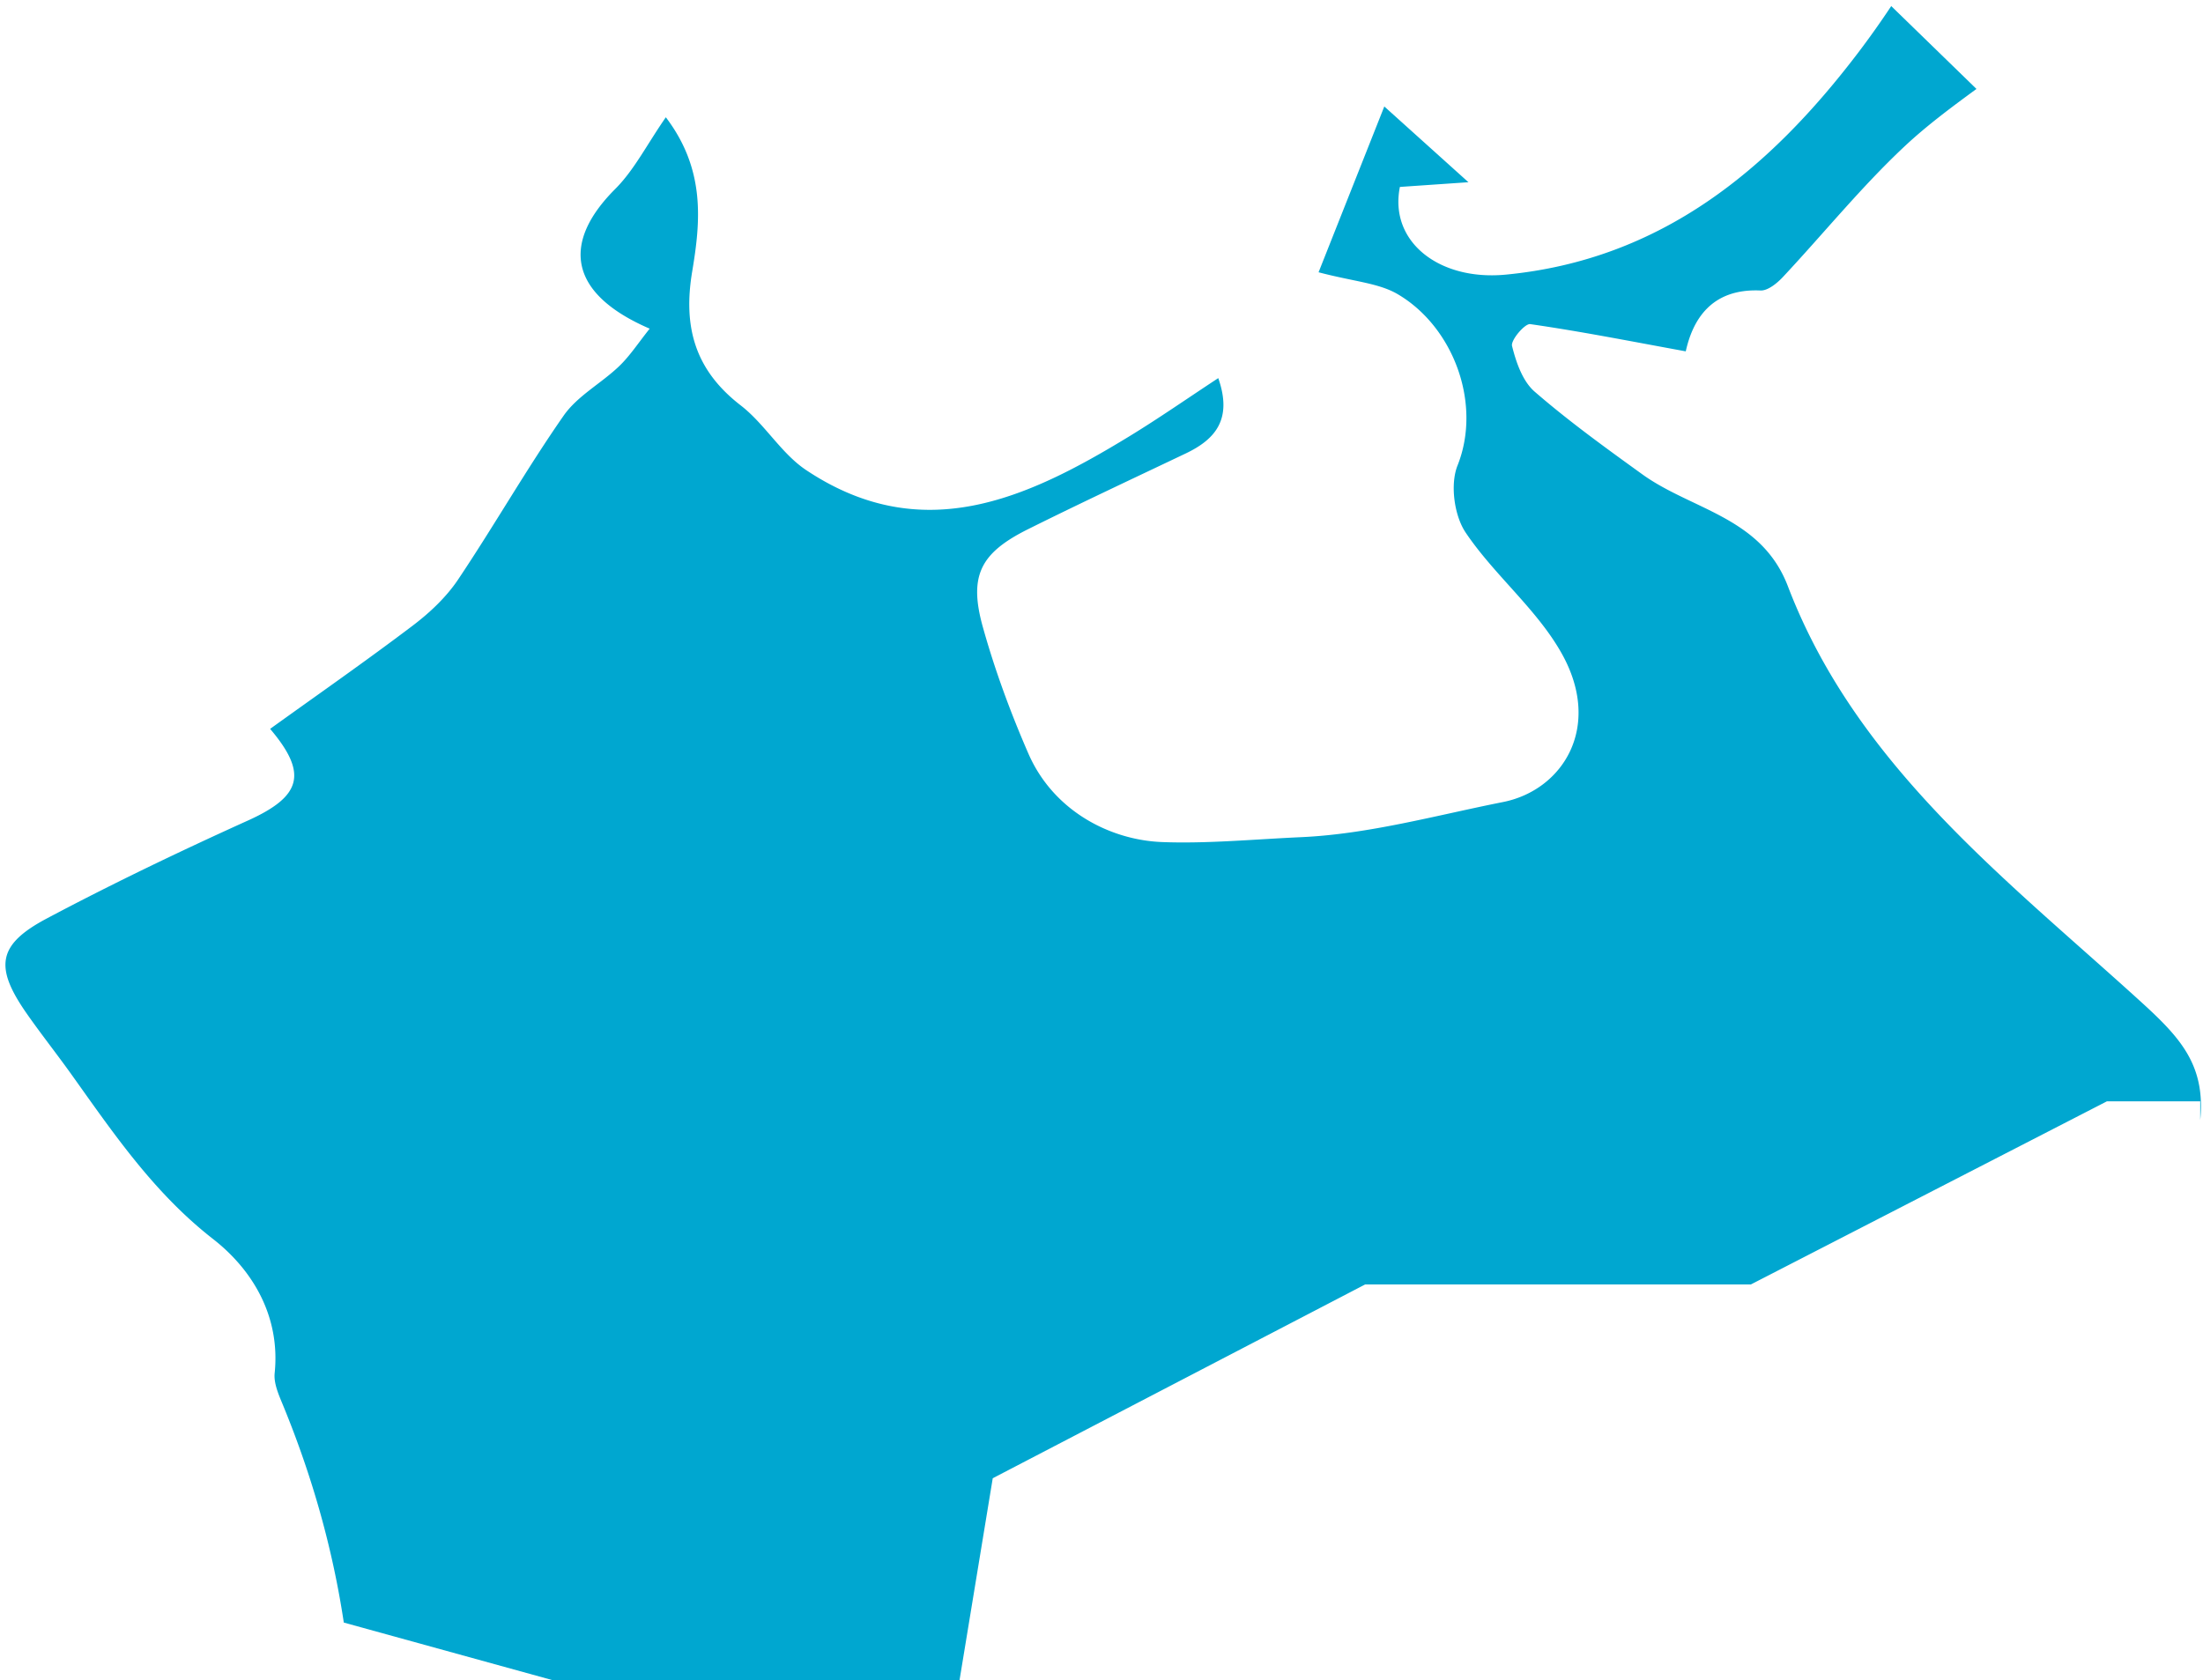
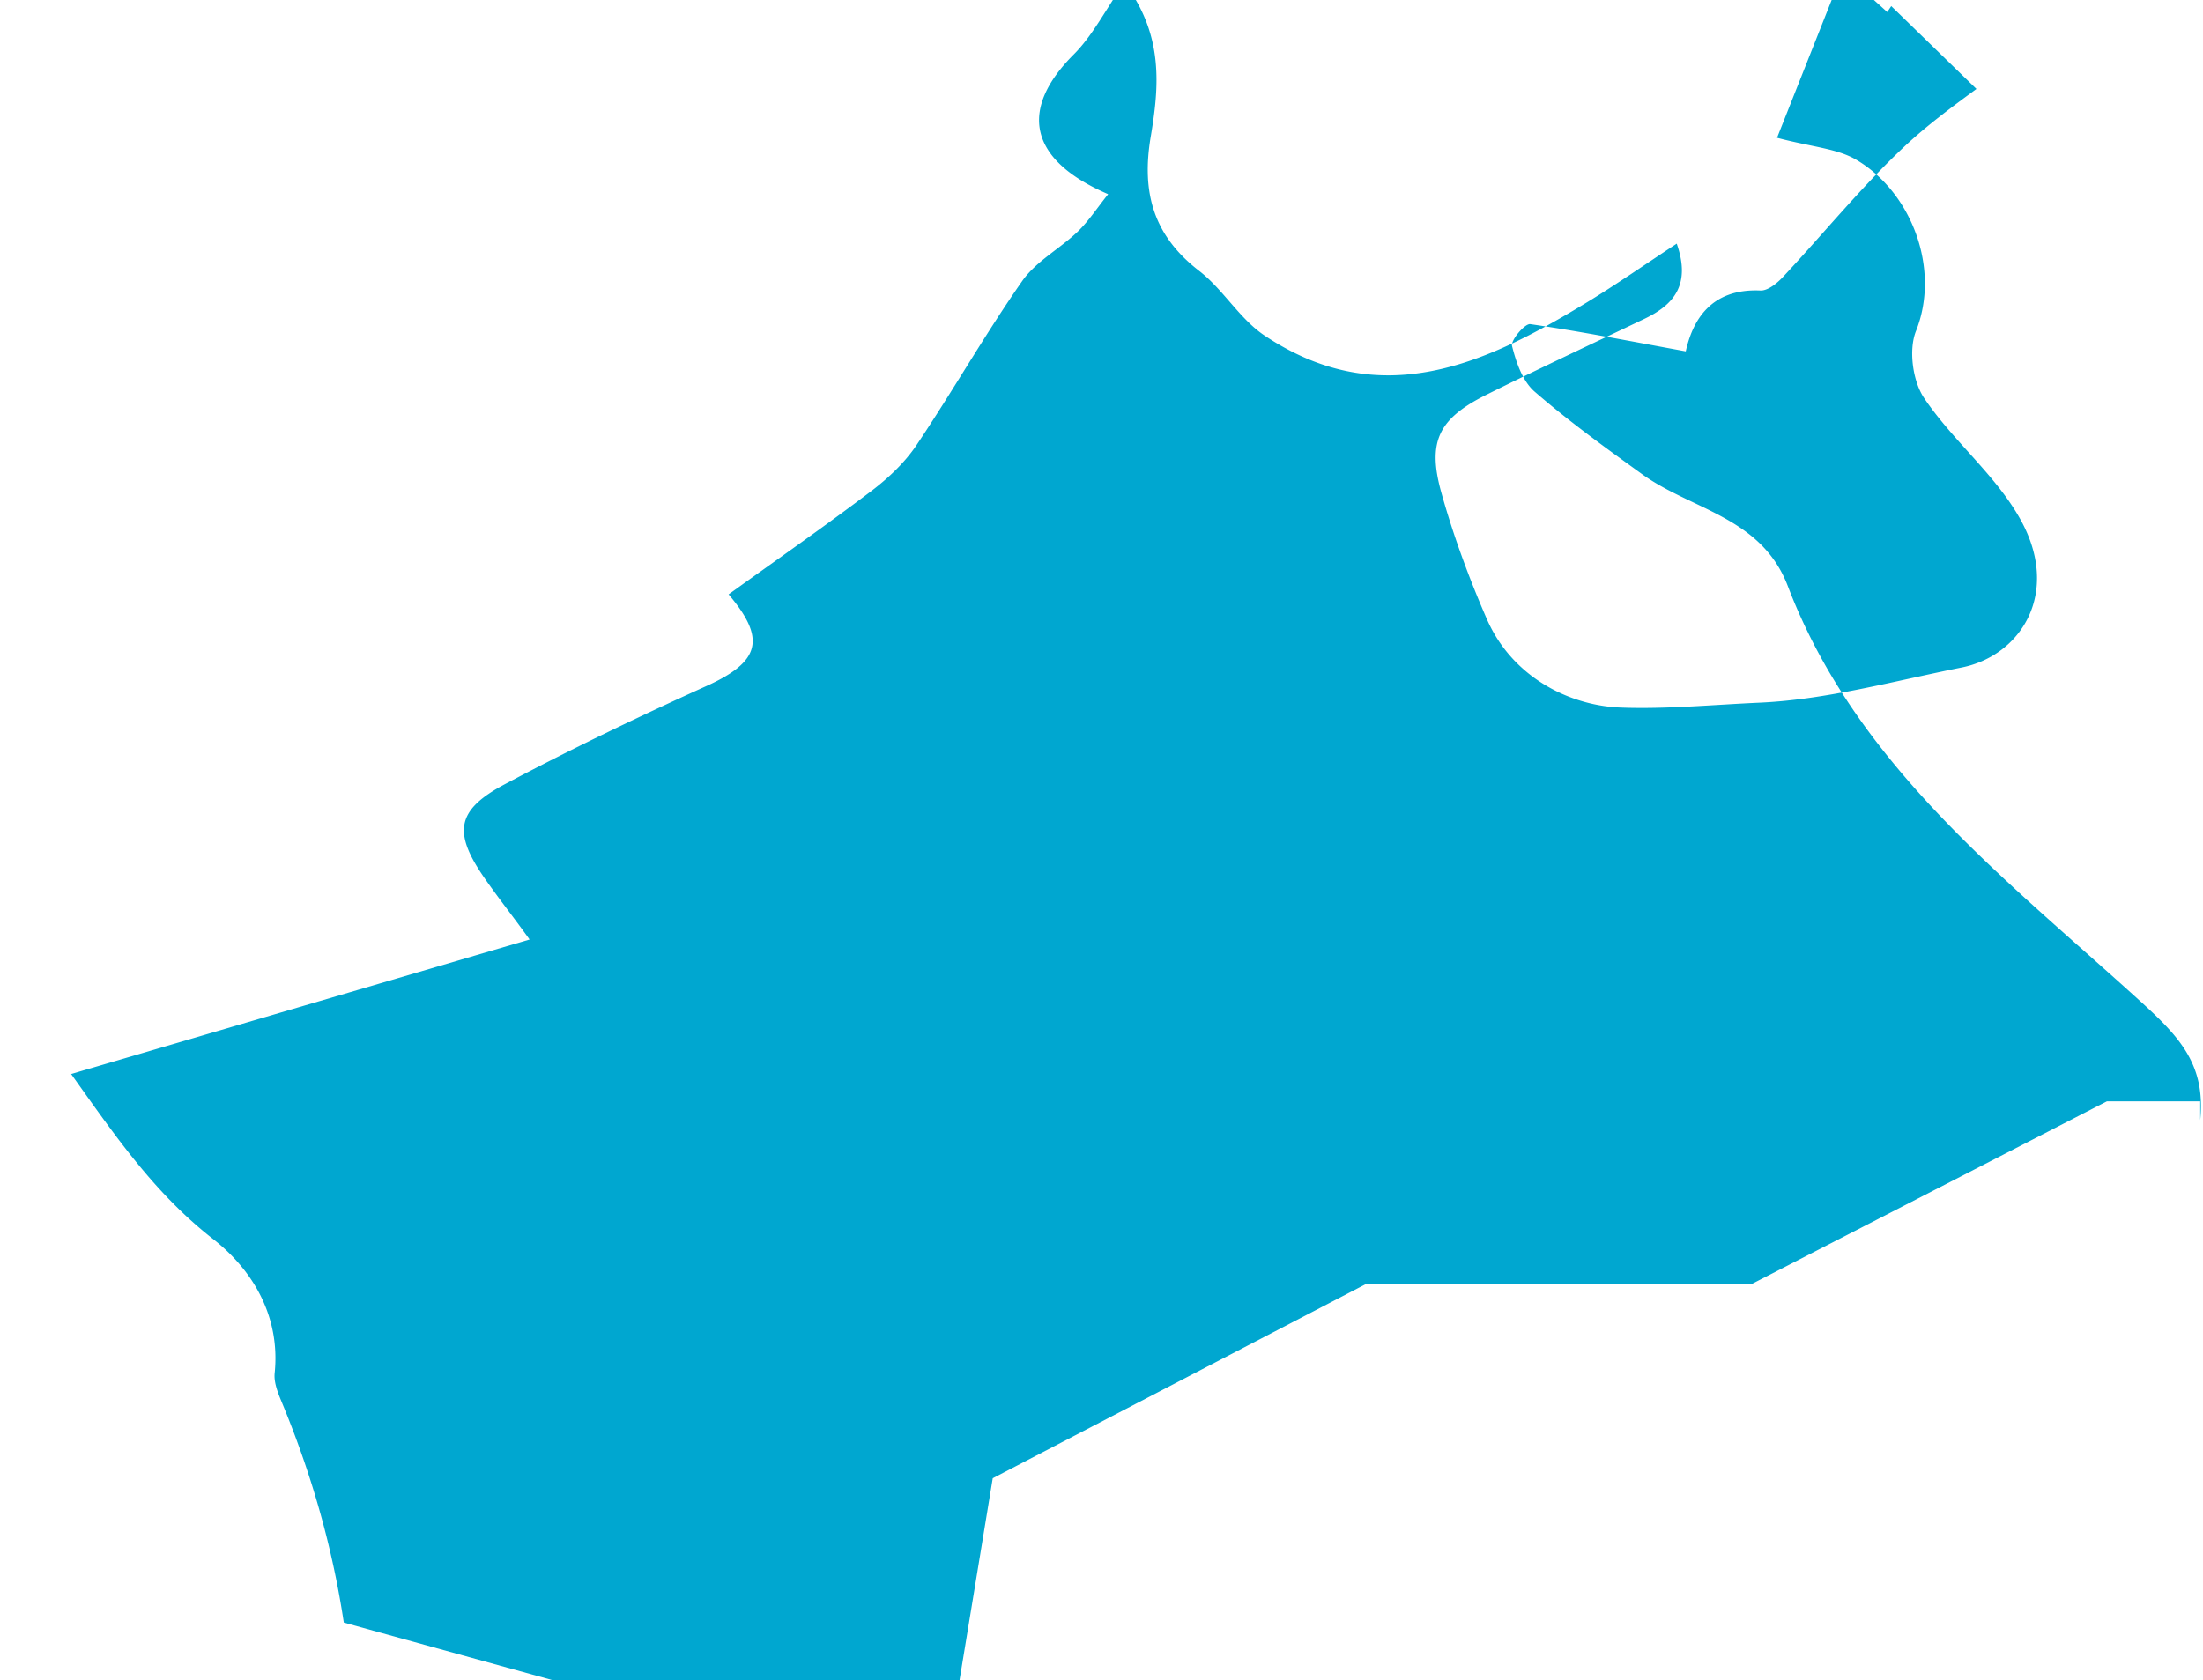
<svg xmlns="http://www.w3.org/2000/svg" width="215" height="164" viewBox="0 0 215 164">
  <g>
    <g>
-       <path fill="#00a7d0" d="M6.942 104.845c4.13 5.78 8.05 11.583 13.85 16.107 3.826 2.983 6.585 7.506 6.014 13.093-.105 1.028.422 2.175.84 3.193 2.841 6.924 4.825 13.972 5.907 21.157l20.408 5.631h39.682l3.243-19.72 36.34-18.916h37.645l34.755-17.881h9.104v1.831c.537-5.438-2.032-8.128-5.875-11.624-13.159-11.97-27.698-23.027-34.37-40.492-2.585-6.763-9.376-7.436-14.218-10.93-3.58-2.584-7.173-5.178-10.5-8.066-1.173-1.018-1.805-2.867-2.201-4.458-.14-.563 1.256-2.204 1.774-2.13 4.947.711 9.855 1.685 15.18 2.658.643-2.905 2.357-6.16 7.29-5.94.716.032 1.615-.702 2.185-1.31 3.975-4.247 7.655-8.803 11.89-12.77 2.175-2.037 4.584-3.82 7.006-5.597L184.573.593a87.291 87.291 0 0 1-3.208 4.525c-8.697 11.447-19.253 20.228-34.395 21.69-6.528.632-11.42-3.22-10.349-8.56l6.69-.46-8.211-7.394-6.415 16.185c3.434.908 5.862 1.045 7.726 2.14 5.443 3.2 8.241 10.696 5.832 16.732-.731 1.832-.322 4.876.796 6.537 2.81 4.175 6.987 7.508 9.402 11.853 3.983 7.165.05 13.3-5.755 14.454-6.554 1.303-13.108 3.134-19.721 3.43-4.54.204-9.207.65-13.572.476-5.08-.201-10.593-3.052-13.028-8.636-1.743-4.002-3.268-8.137-4.441-12.34-1.404-5.024-.25-7.247 4.427-9.575 5.086-2.532 10.236-4.94 15.367-7.383 2.918-1.39 4.575-3.359 3.178-7.356-3.034 1.994-5.824 3.94-8.722 5.708-9.97 6.08-20.192 10.801-31.488 3.277-2.449-1.63-4.04-4.501-6.397-6.322-4.457-3.442-5.645-7.637-4.732-13.087.812-4.85 1.309-9.927-2.576-15.04-1.864 2.691-3.09 5.152-4.935 6.997-5.316 5.317-4.494 10.254 3.36 13.64-1.09 1.36-1.913 2.639-2.98 3.663-1.75 1.677-4.072 2.9-5.416 4.826-3.624 5.2-6.77 10.731-10.302 16-1.15 1.716-2.752 3.228-4.411 4.486-4.572 3.464-9.283 6.744-13.934 10.093 3.708 4.372 3.063 6.584-2.166 8.948-6.631 2.999-13.207 6.151-19.634 9.563-4.835 2.567-5.124 4.755-1.921 9.33 1.389 1.981 2.893 3.883 4.3 5.852z" />
+       <path fill="#00a7d0" d="M6.942 104.845c4.13 5.78 8.05 11.583 13.85 16.107 3.826 2.983 6.585 7.506 6.014 13.093-.105 1.028.422 2.175.84 3.193 2.841 6.924 4.825 13.972 5.907 21.157l20.408 5.631h39.682l3.243-19.72 36.34-18.916h37.645l34.755-17.881h9.104v1.831c.537-5.438-2.032-8.128-5.875-11.624-13.159-11.97-27.698-23.027-34.37-40.492-2.585-6.763-9.376-7.436-14.218-10.93-3.58-2.584-7.173-5.178-10.5-8.066-1.173-1.018-1.805-2.867-2.201-4.458-.14-.563 1.256-2.204 1.774-2.13 4.947.711 9.855 1.685 15.18 2.658.643-2.905 2.357-6.16 7.29-5.94.716.032 1.615-.702 2.185-1.31 3.975-4.247 7.655-8.803 11.89-12.77 2.175-2.037 4.584-3.82 7.006-5.597L184.573.593a87.291 87.291 0 0 1-3.208 4.525l6.69-.46-8.211-7.394-6.415 16.185c3.434.908 5.862 1.045 7.726 2.14 5.443 3.2 8.241 10.696 5.832 16.732-.731 1.832-.322 4.876.796 6.537 2.81 4.175 6.987 7.508 9.402 11.853 3.983 7.165.05 13.3-5.755 14.454-6.554 1.303-13.108 3.134-19.721 3.43-4.54.204-9.207.65-13.572.476-5.08-.201-10.593-3.052-13.028-8.636-1.743-4.002-3.268-8.137-4.441-12.34-1.404-5.024-.25-7.247 4.427-9.575 5.086-2.532 10.236-4.94 15.367-7.383 2.918-1.39 4.575-3.359 3.178-7.356-3.034 1.994-5.824 3.94-8.722 5.708-9.97 6.08-20.192 10.801-31.488 3.277-2.449-1.63-4.04-4.501-6.397-6.322-4.457-3.442-5.645-7.637-4.732-13.087.812-4.85 1.309-9.927-2.576-15.04-1.864 2.691-3.09 5.152-4.935 6.997-5.316 5.317-4.494 10.254 3.36 13.64-1.09 1.36-1.913 2.639-2.98 3.663-1.75 1.677-4.072 2.9-5.416 4.826-3.624 5.2-6.77 10.731-10.302 16-1.15 1.716-2.752 3.228-4.411 4.486-4.572 3.464-9.283 6.744-13.934 10.093 3.708 4.372 3.063 6.584-2.166 8.948-6.631 2.999-13.207 6.151-19.634 9.563-4.835 2.567-5.124 4.755-1.921 9.33 1.389 1.981 2.893 3.883 4.3 5.852z" />
    </g>
  </g>
</svg>